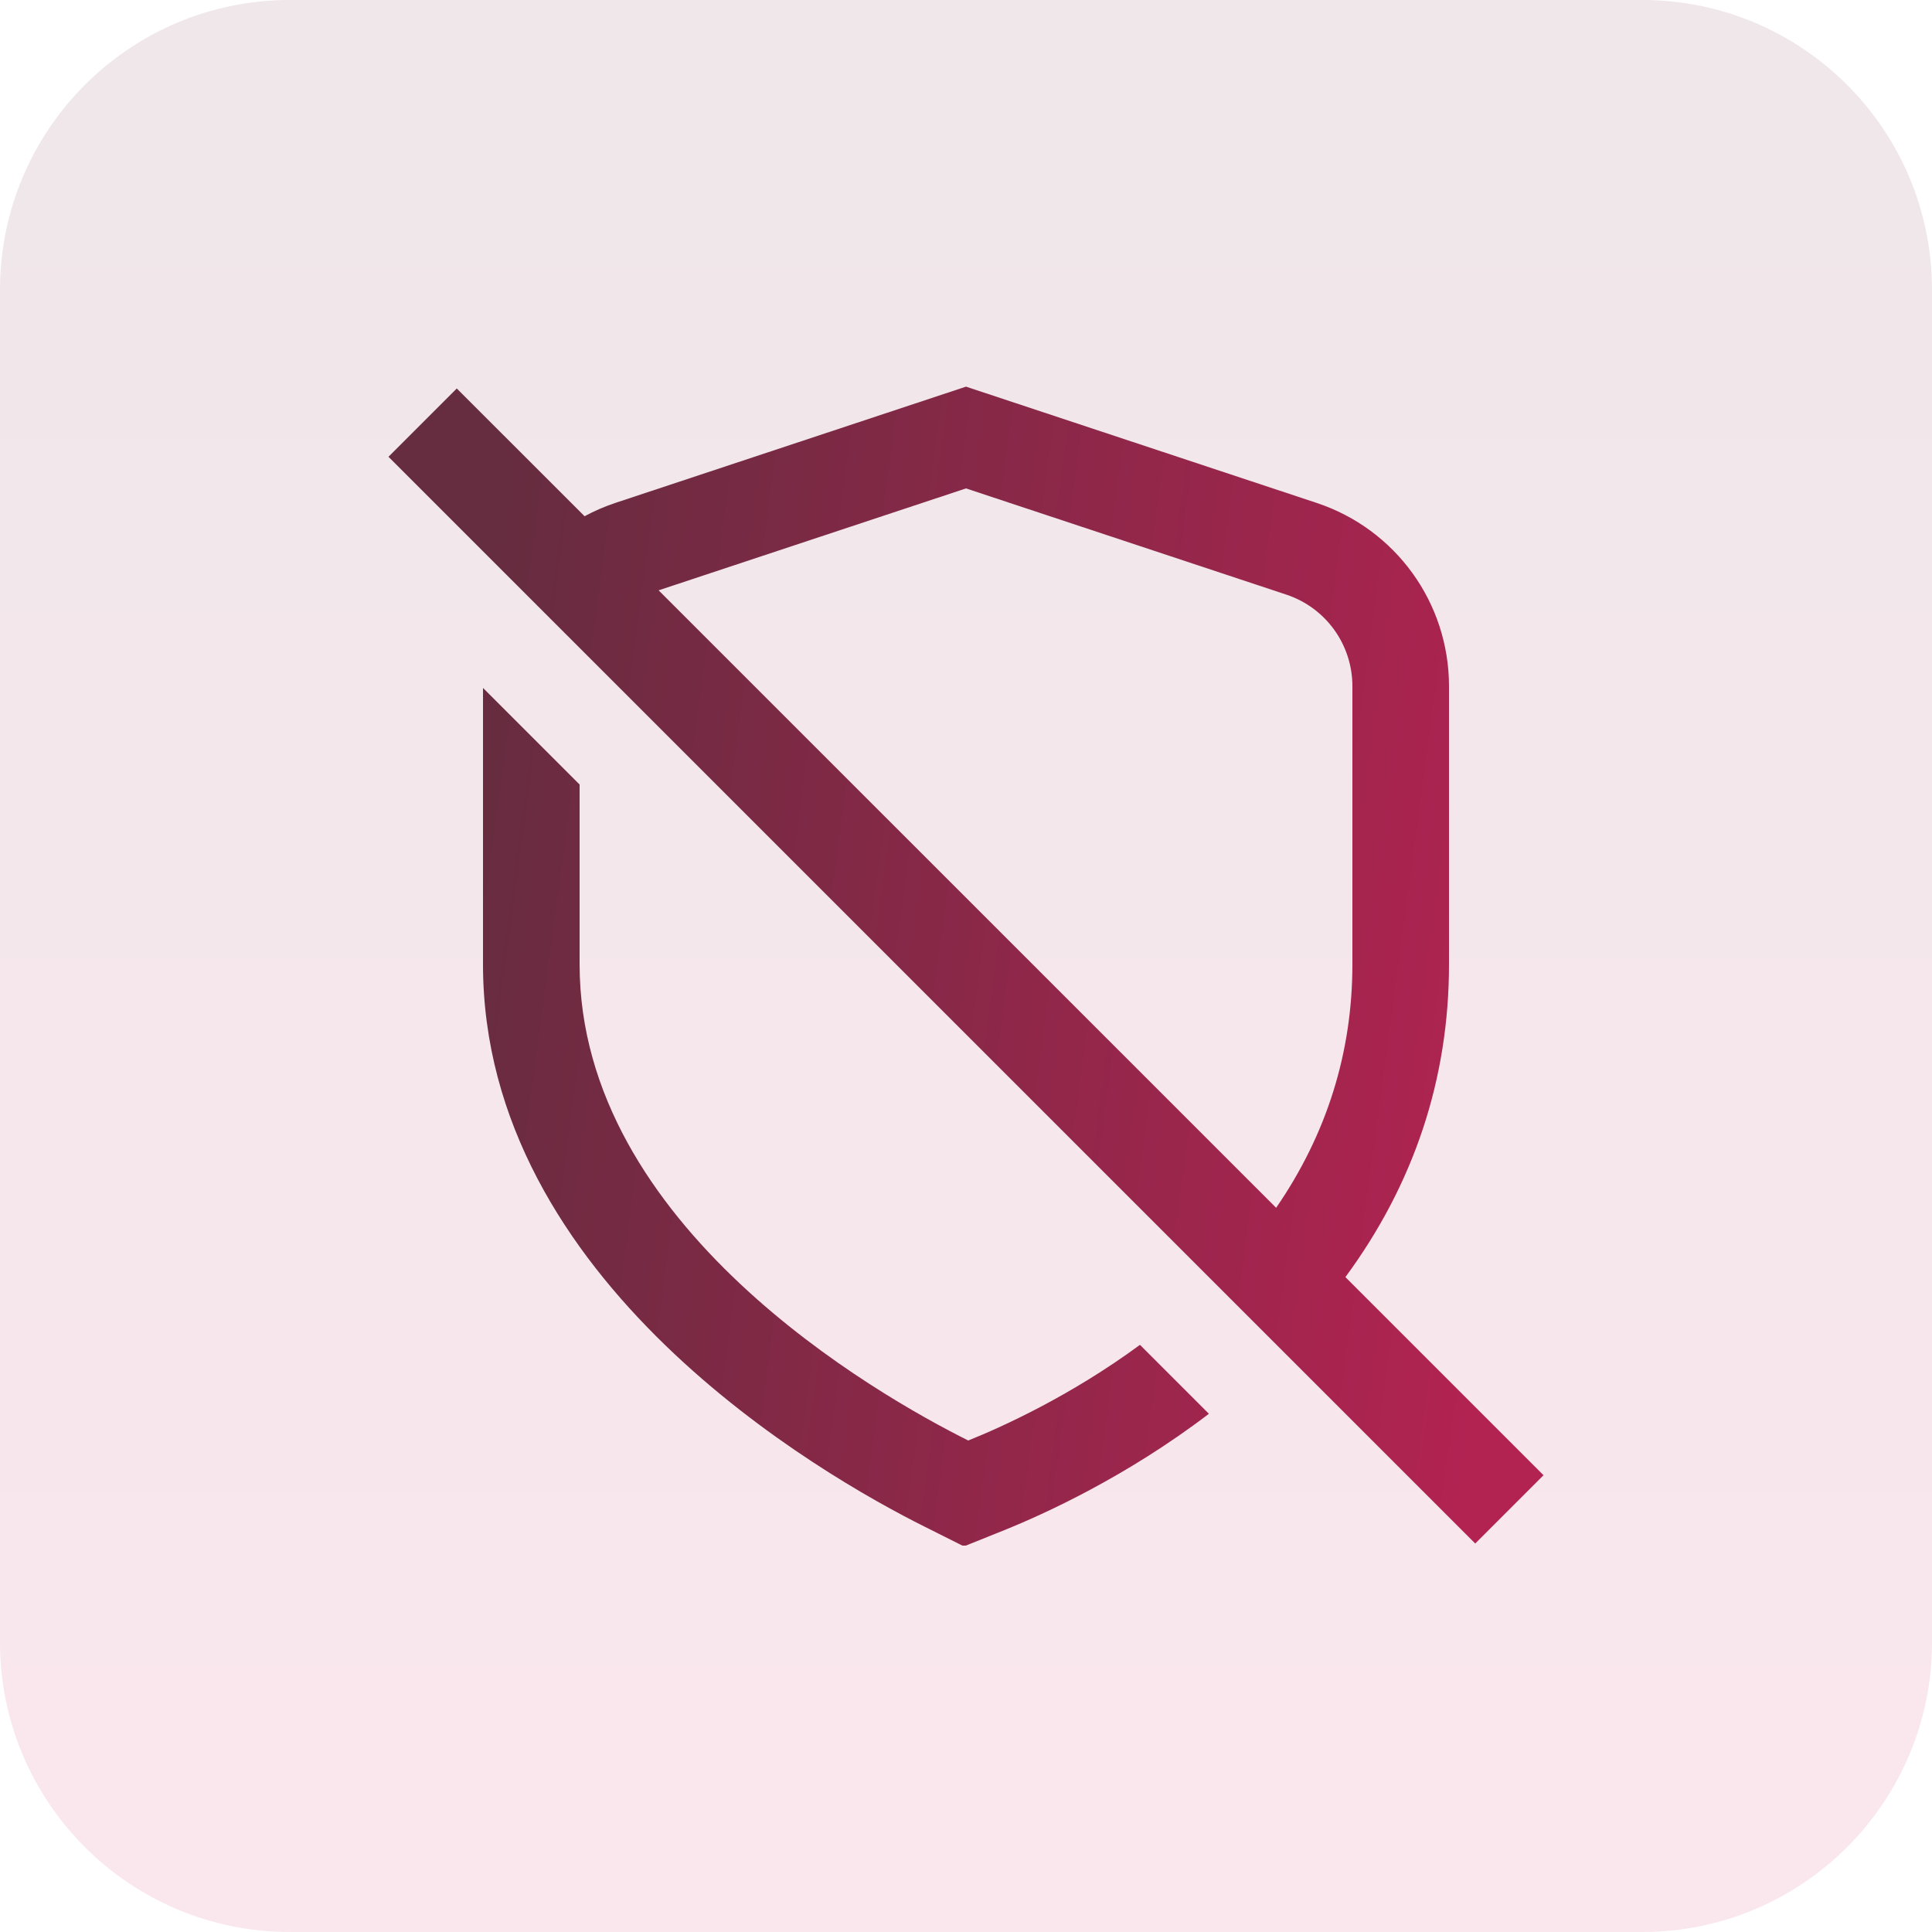
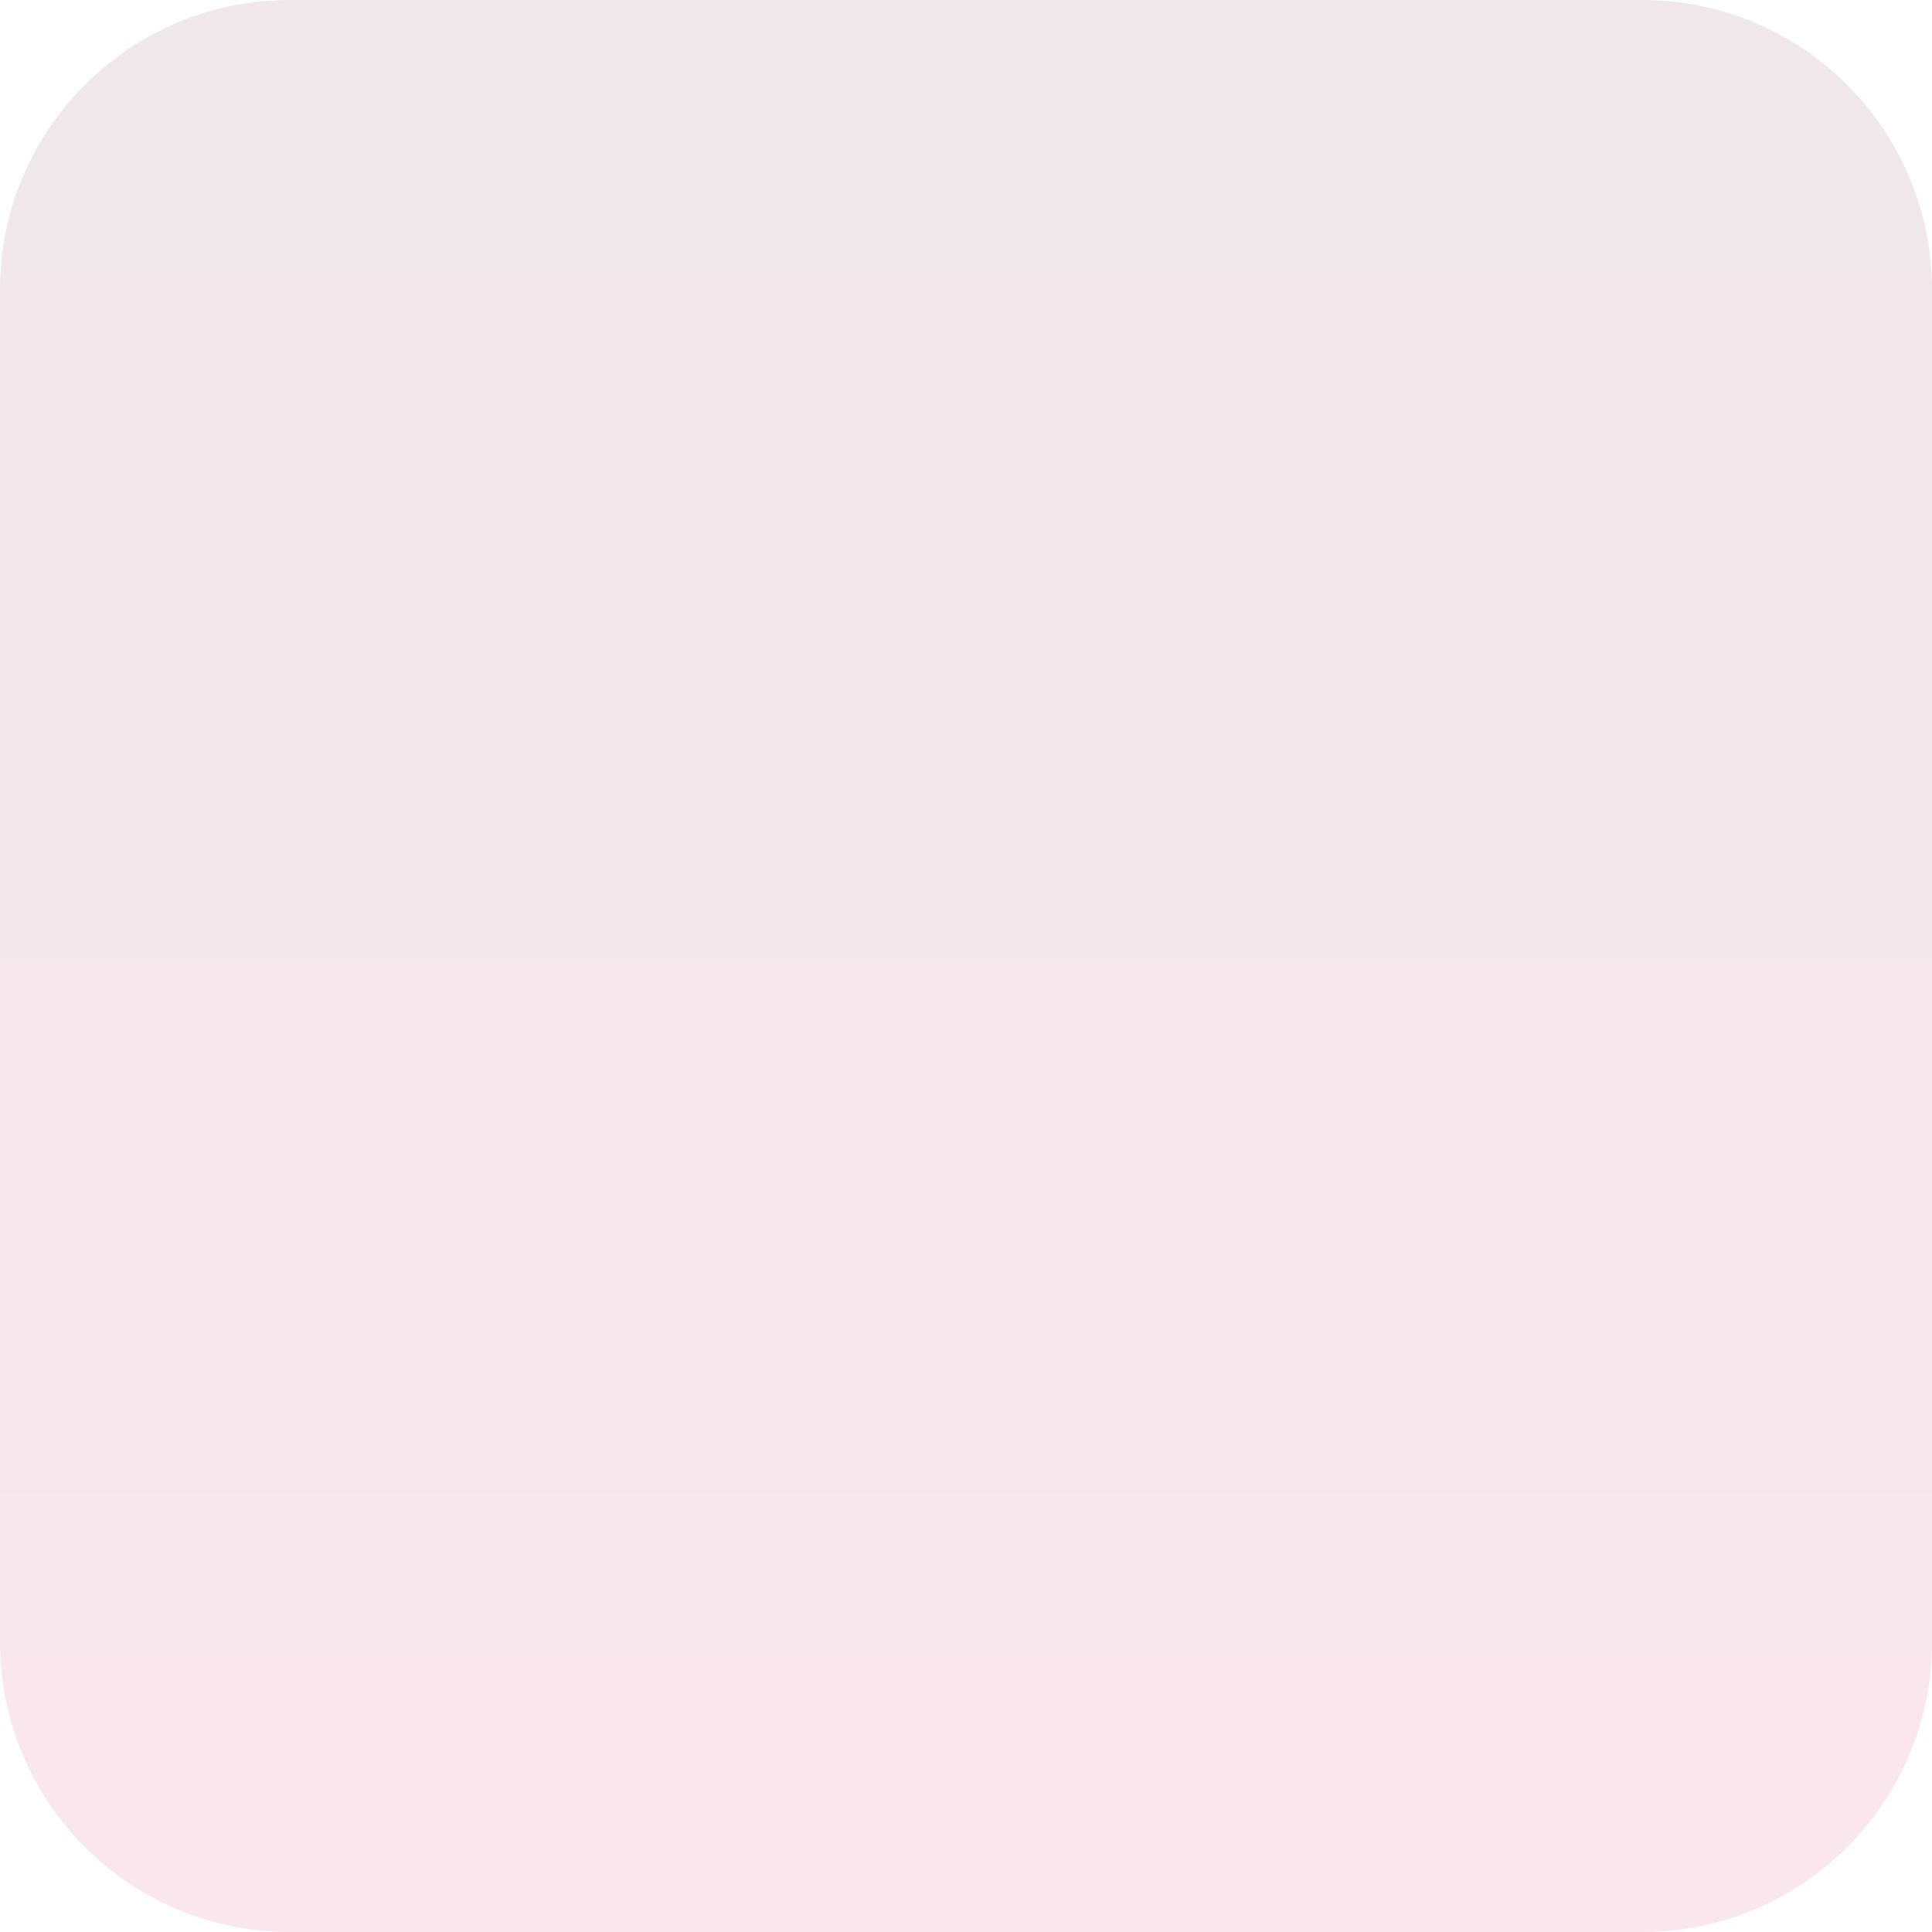
<svg xmlns="http://www.w3.org/2000/svg" width="80" height="80" viewBox="0 0 80 80" fill="none">
  <g opacity="0.1">
    <path d="M0 12C0 5.373 5.373 0 12 0H68C74.627 0 80 5.373 80 12V68C80 74.627 74.627 80 68 80H12C5.373 80 0 74.627 0 68V12Z" fill="url(#paint0_linear_5843_6033)" />
  </g>
  <g clip-path="url(#clip0_5843_6033)">
-     <path d="M55.71 52.882C58.558 49.014 60 44.664 60 39.928V28.418C60 24.964 57.796 21.912 54.518 20.824L40 16.01L25.482 20.824C25.038 20.972 24.612 21.156 24.206 21.376L18.914 16.086L16.086 18.914L61.086 63.914L63.914 61.086L55.71 52.882ZM40 20.224L53.258 24.62C54.898 25.162 56 26.69 56 28.416V39.926C56 43.582 54.938 46.966 52.842 50.012L27.272 24.444L40 20.224ZM47.204 55.688L50.058 58.542C46.64 61.148 43.242 62.692 41.586 63.36L39.914 64.032L38.302 63.224C34.01 61.082 20 53.06 20 39.928V28.486L24 32.486V39.928C24 50.766 36.318 57.762 40.092 59.648H40.094C41.502 59.082 44.324 57.804 47.202 55.688H47.204Z" fill="url(#paint1_linear_5843_6033)" />
-   </g>
+     </g>
  <defs>
    <linearGradient id="paint0_linear_5843_6033" x1="40" y1="0" x2="40" y2="80" gradientUnits="userSpaceOnUse">
      <stop stop-color="#5C0824" />
      <stop offset="1" stop-color="#CC0D4C" />
    </linearGradient>
    <linearGradient id="paint1_linear_5843_6033" x1="19.776" y1="28.538" x2="64.883" y2="34.624" gradientUnits="userSpaceOnUse">
      <stop stop-color="#662C3F" />
      <stop offset="1" stop-color="#B32352" />
    </linearGradient>
    <clipPath id="clip0_5843_6033">
-       <rect width="48" height="48" fill="white" transform="translate(16 16)" />
-     </clipPath>
+       </clipPath>
  </defs>
</svg>